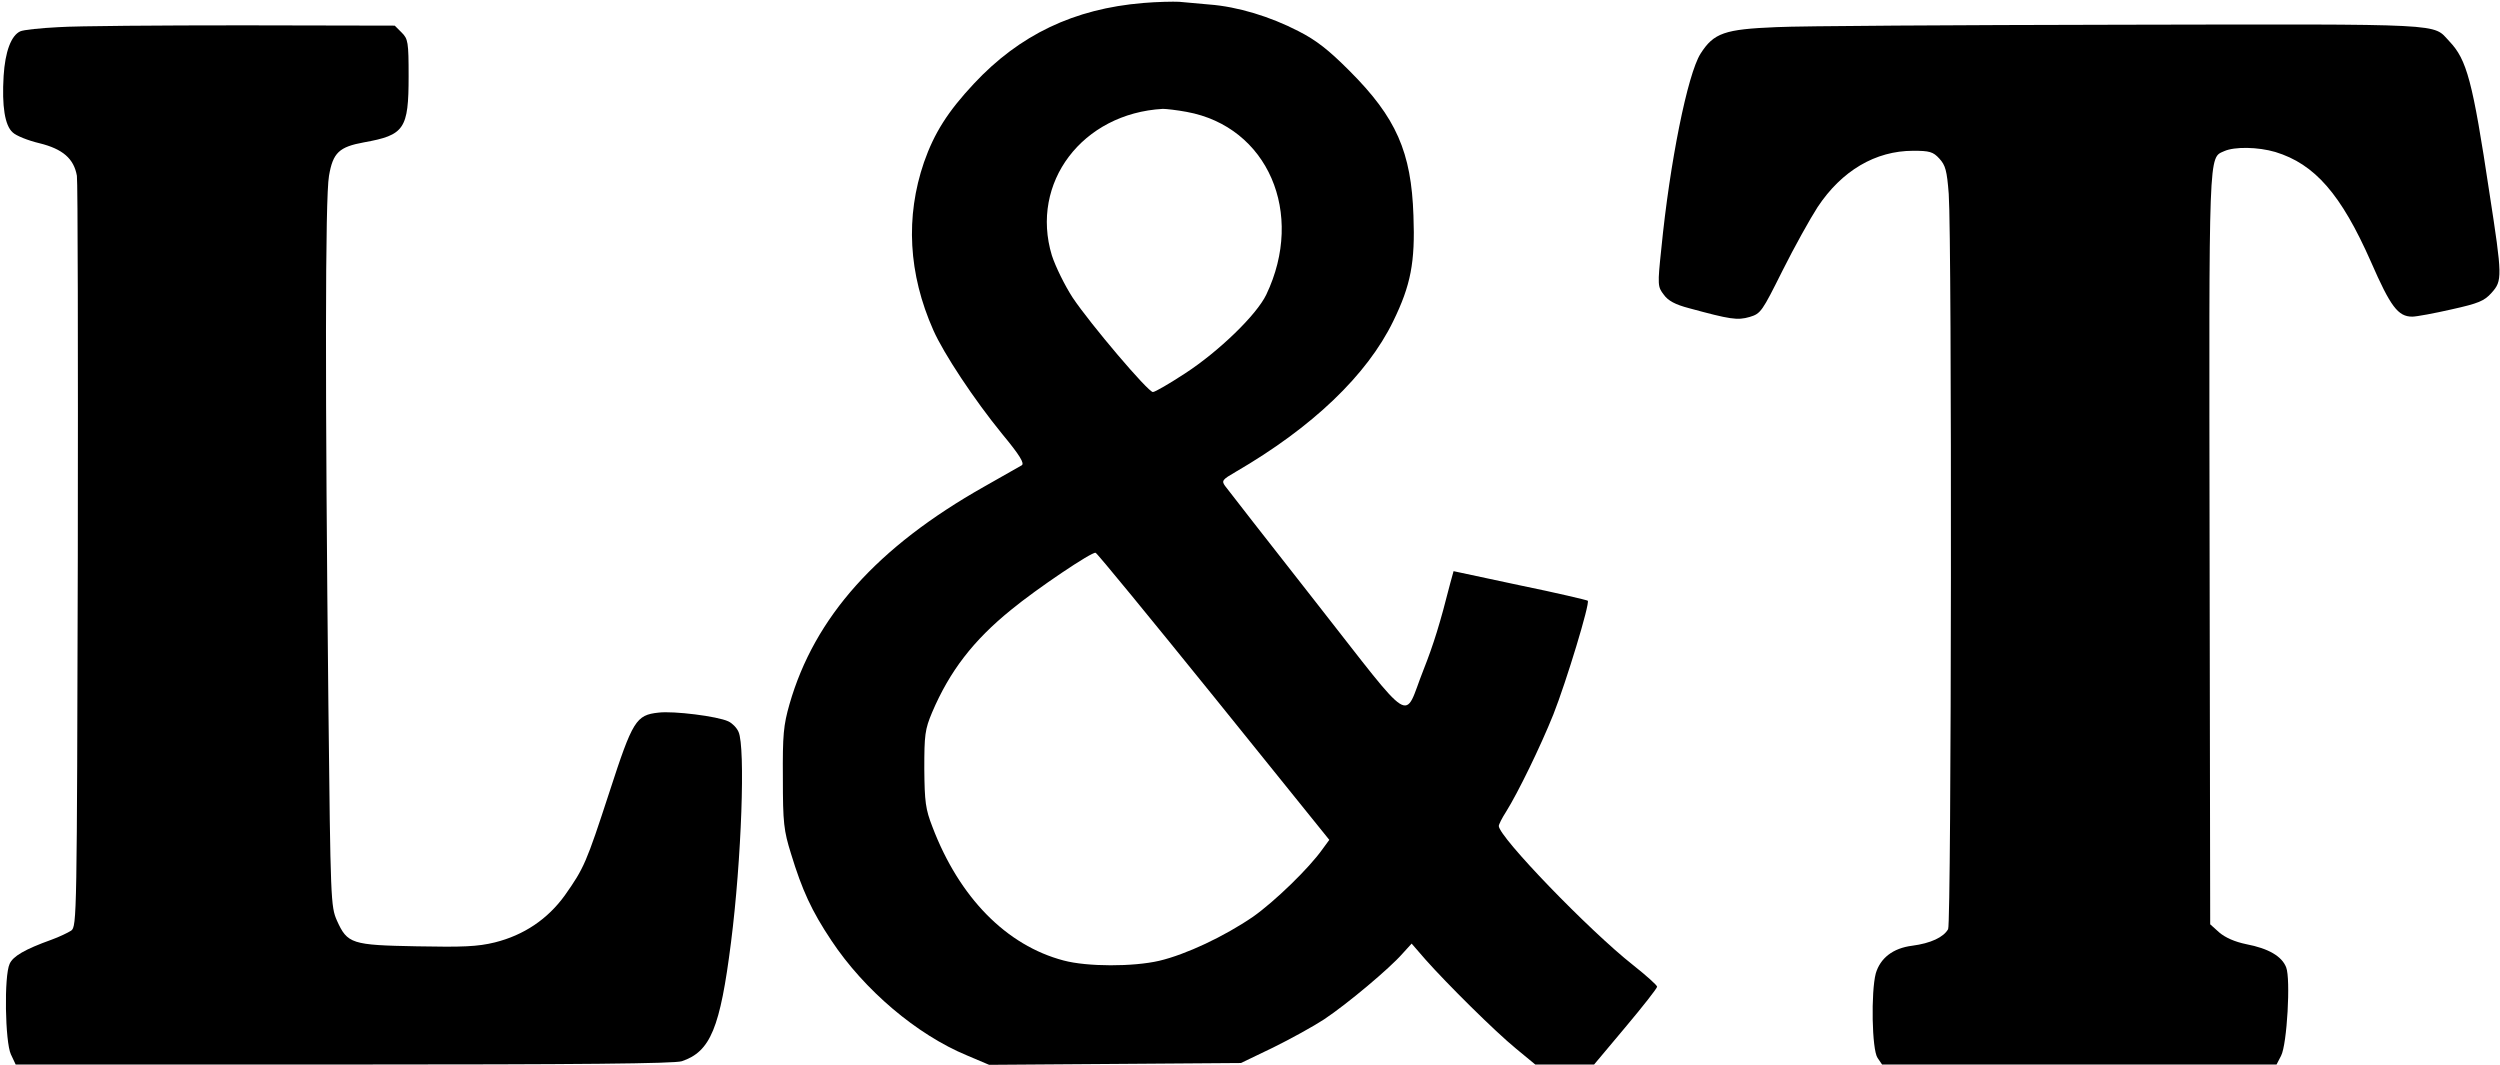
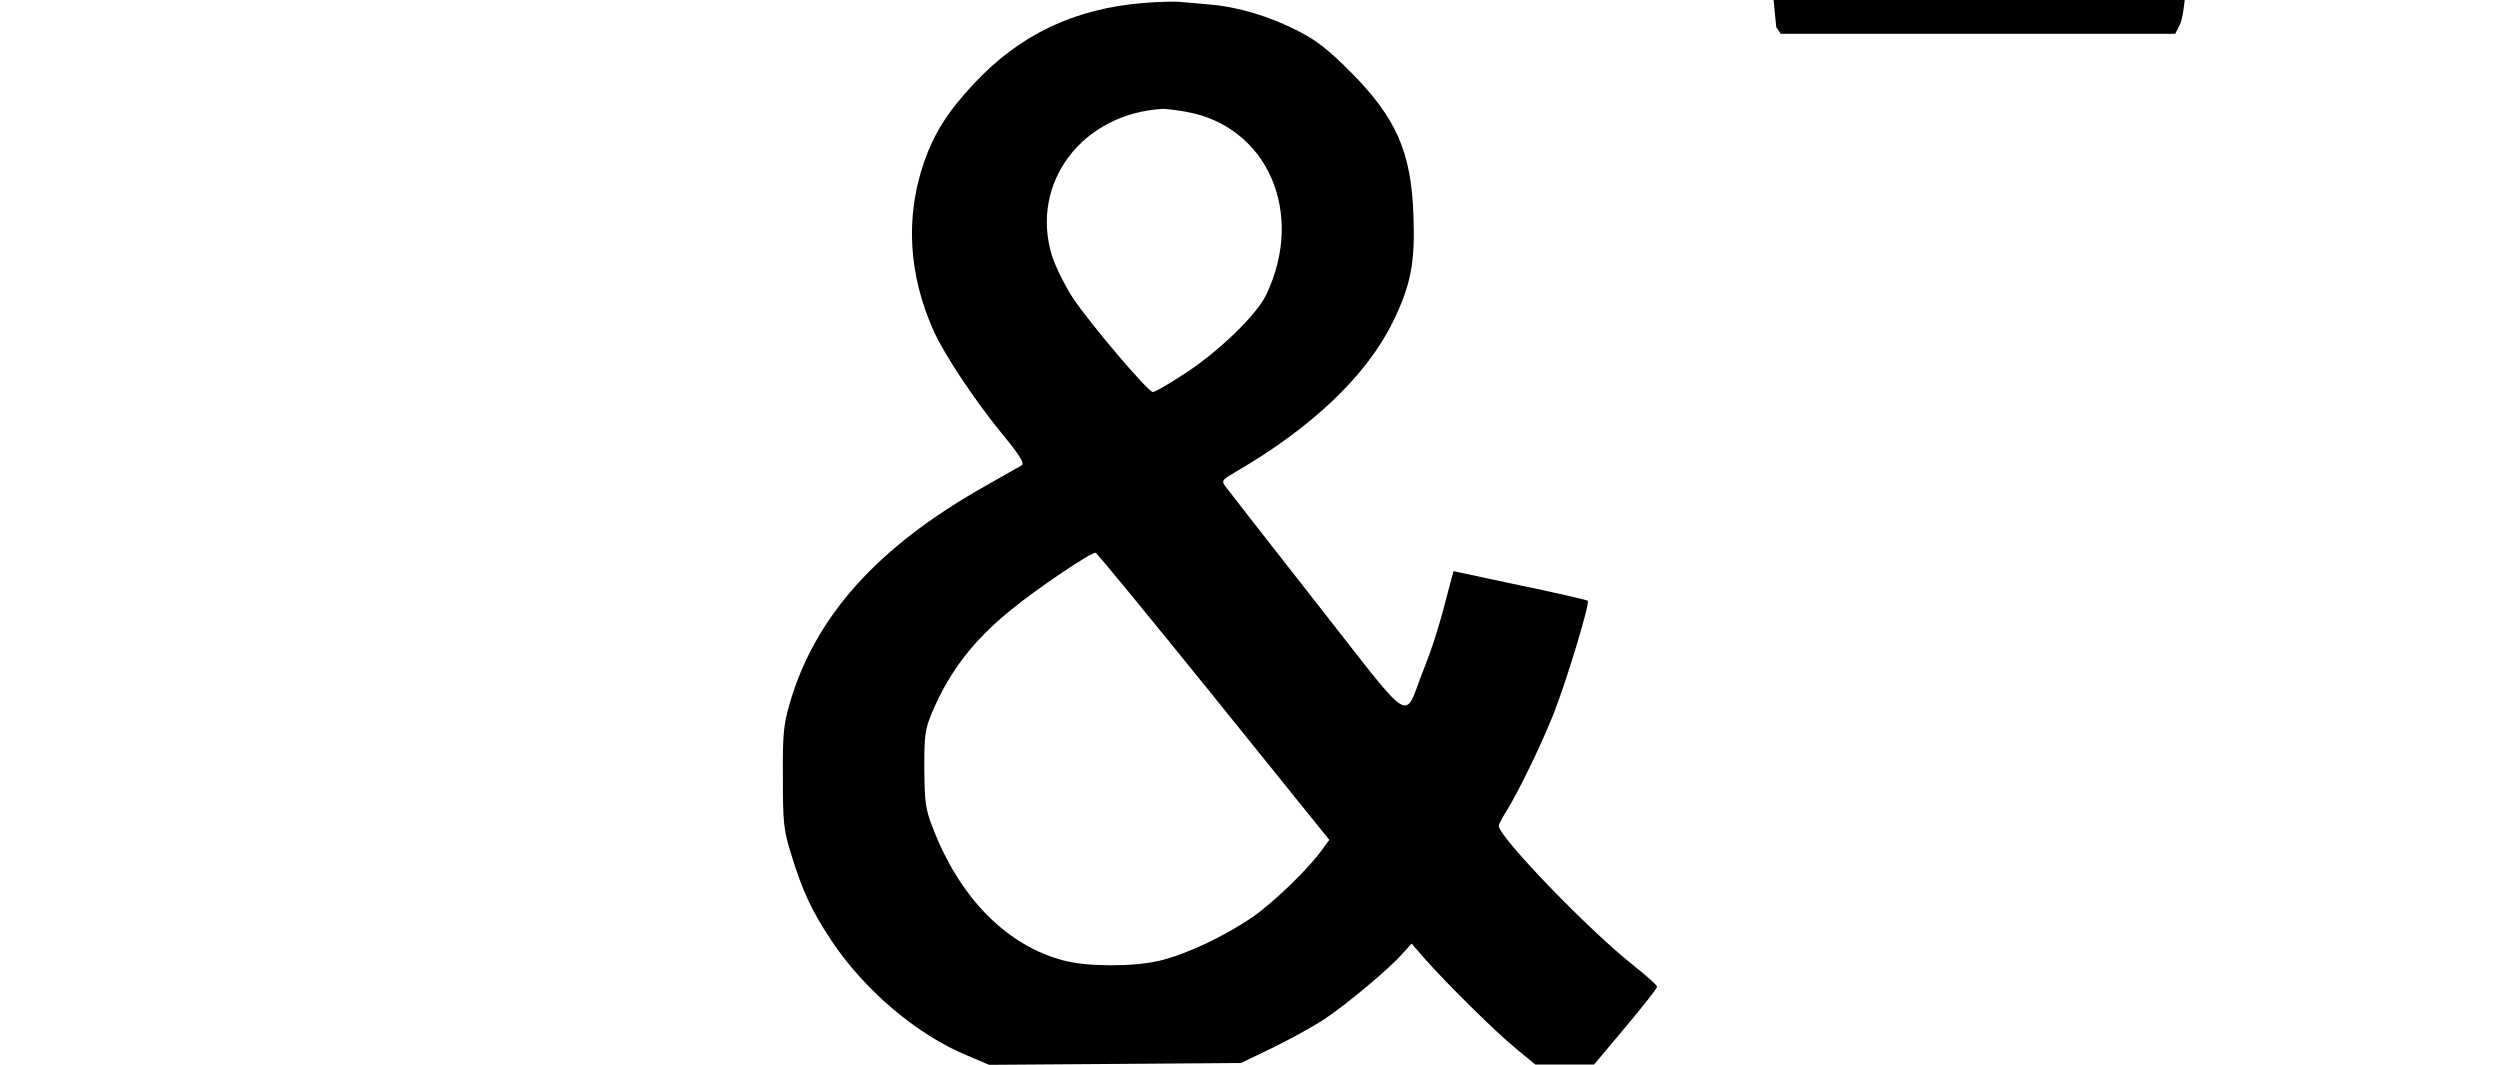
<svg xmlns="http://www.w3.org/2000/svg" version="1.0" width="829pt" height="353pt" viewBox="0 0 829 353" preserveAspectRatio="xMidYMid meet">
  <g transform="translate(0,353) scale(0.1,-0.1)" fill="#000000" stroke="none">
    <path d="M3790 3520 c-228 -19 -409 -105 -561 -268 -86 -92 -131 -163 -165 -260 -62 -181 -52 -370 31 -557 34 -77 135 -230 229 -345 58 -70 74 -97 64 -103 -7 -4 -63 -36 -125 -71 -354 -200 -562 -432 -645 -721 -20 -70 -23 -102 -22 -245 0 -149 3 -174 27 -251 37 -121 68 -189 134 -288 109 -164 283 -312 450 -381 l73 -31 418 3 417 3 106 51 c59 29 135 71 170 94 78 52 217 169 259 217 l31 34 46 -53 c71 -80 230 -238 301 -296 l63 -52 97 0 98 0 104 124 c58 69 105 129 105 134 0 5 -36 37 -80 72 -146 115 -445 425 -445 461 0 5 11 27 24 47 40 64 114 216 157 323 43 109 122 369 114 377 -2 2 -103 26 -225 51 l-220 47 -11 -40 c-34 -134 -55 -202 -89 -288 -68 -171 -23 -200 -355 223 -159 203 -296 378 -303 388 -12 17 -8 21 35 46 255 148 436 321 523 500 58 119 73 195 67 350 -7 211 -57 325 -212 480 -69 69 -109 101 -170 132 -93 48 -201 81 -295 88 -36 3 -81 7 -100 9 -19 1 -73 0 -120 -4z m145 -361 c269 -49 393 -336 264 -606 -32 -67 -157 -188 -269 -261 -52 -34 -100 -62 -107 -62 -16 0 -207 225 -266 313 -26 40 -57 103 -69 140 -73 241 101 471 368 486 11 0 47 -4 79 -10z m90 -1939 l383 -475 -22 -30 c-45 -64 -160 -175 -231 -225 -95 -65 -222 -125 -311 -146 -86 -20 -239 -20 -317 1 -190 50 -346 209 -435 443 -23 59 -26 83 -27 192 0 113 2 131 26 188 58 136 136 238 262 340 85 70 268 193 280 189 5 -1 181 -216 392 -477z" />
-     <path d="M195 3440 c-60 -3 -118 -9 -128 -14 -30 -14 -50 -67 -55 -148 -6 -100 4 -164 30 -187 11 -11 51 -27 89 -36 77 -19 114 -51 124 -108 3 -18 4 -585 3 -1260 -3 -1197 -3 -1229 -22 -1243 -11 -7 -40 -21 -65 -30 -89 -32 -128 -55 -139 -80 -19 -40 -15 -259 4 -300 l16 -34 1088 0 c786 0 1096 3 1121 11 95 32 127 110 163 394 35 275 48 647 25 698 -6 14 -21 29 -34 35 -36 17 -182 35 -231 29 -75 -8 -86 -26 -163 -263 -77 -236 -84 -252 -148 -343 -57 -79 -136 -132 -232 -156 -57 -14 -106 -16 -258 -13 -217 4 -231 8 -266 86 -20 46 -21 65 -28 712 -11 1044 -11 1685 2 1757 13 77 34 96 116 111 134 24 148 44 148 219 0 114 -2 124 -23 145 l-23 23 -502 1 c-276 0 -551 -2 -612 -6z" />
-     <path d="M5890 3440 c-171 -7 -207 -19 -251 -88 -43 -68 -102 -361 -130 -646 -13 -122 -12 -127 8 -153 14 -20 38 -33 84 -45 136 -37 160 -41 201 -29 37 11 41 18 109 154 39 78 92 173 116 210 80 121 192 187 317 187 54 0 66 -3 87 -26 20 -22 25 -39 31 -117 11 -159 9 -2416 -2 -2438 -15 -27 -58 -47 -119 -55 -64 -8 -106 -41 -121 -92 -16 -61 -13 -253 6 -280 l15 -22 654 0 654 0 15 29 c20 38 32 255 17 293 -14 37 -59 63 -132 77 -39 8 -70 22 -90 39 l-30 27 -2 1245 c-2 1340 -4 1295 49 1319 34 15 111 14 169 -3 131 -40 218 -140 317 -364 65 -149 90 -182 137 -182 14 0 73 11 130 24 90 20 109 28 133 55 36 40 36 53 -7 331 -56 373 -75 442 -133 503 -57 60 8 57 -1084 55 -552 -1 -1068 -4 -1148 -8z" />
+     <path d="M5890 3440 l15 -22 654 0 654 0 15 29 c20 38 32 255 17 293 -14 37 -59 63 -132 77 -39 8 -70 22 -90 39 l-30 27 -2 1245 c-2 1340 -4 1295 49 1319 34 15 111 14 169 -3 131 -40 218 -140 317 -364 65 -149 90 -182 137 -182 14 0 73 11 130 24 90 20 109 28 133 55 36 40 36 53 -7 331 -56 373 -75 442 -133 503 -57 60 8 57 -1084 55 -552 -1 -1068 -4 -1148 -8z" />
  </g>
</svg>